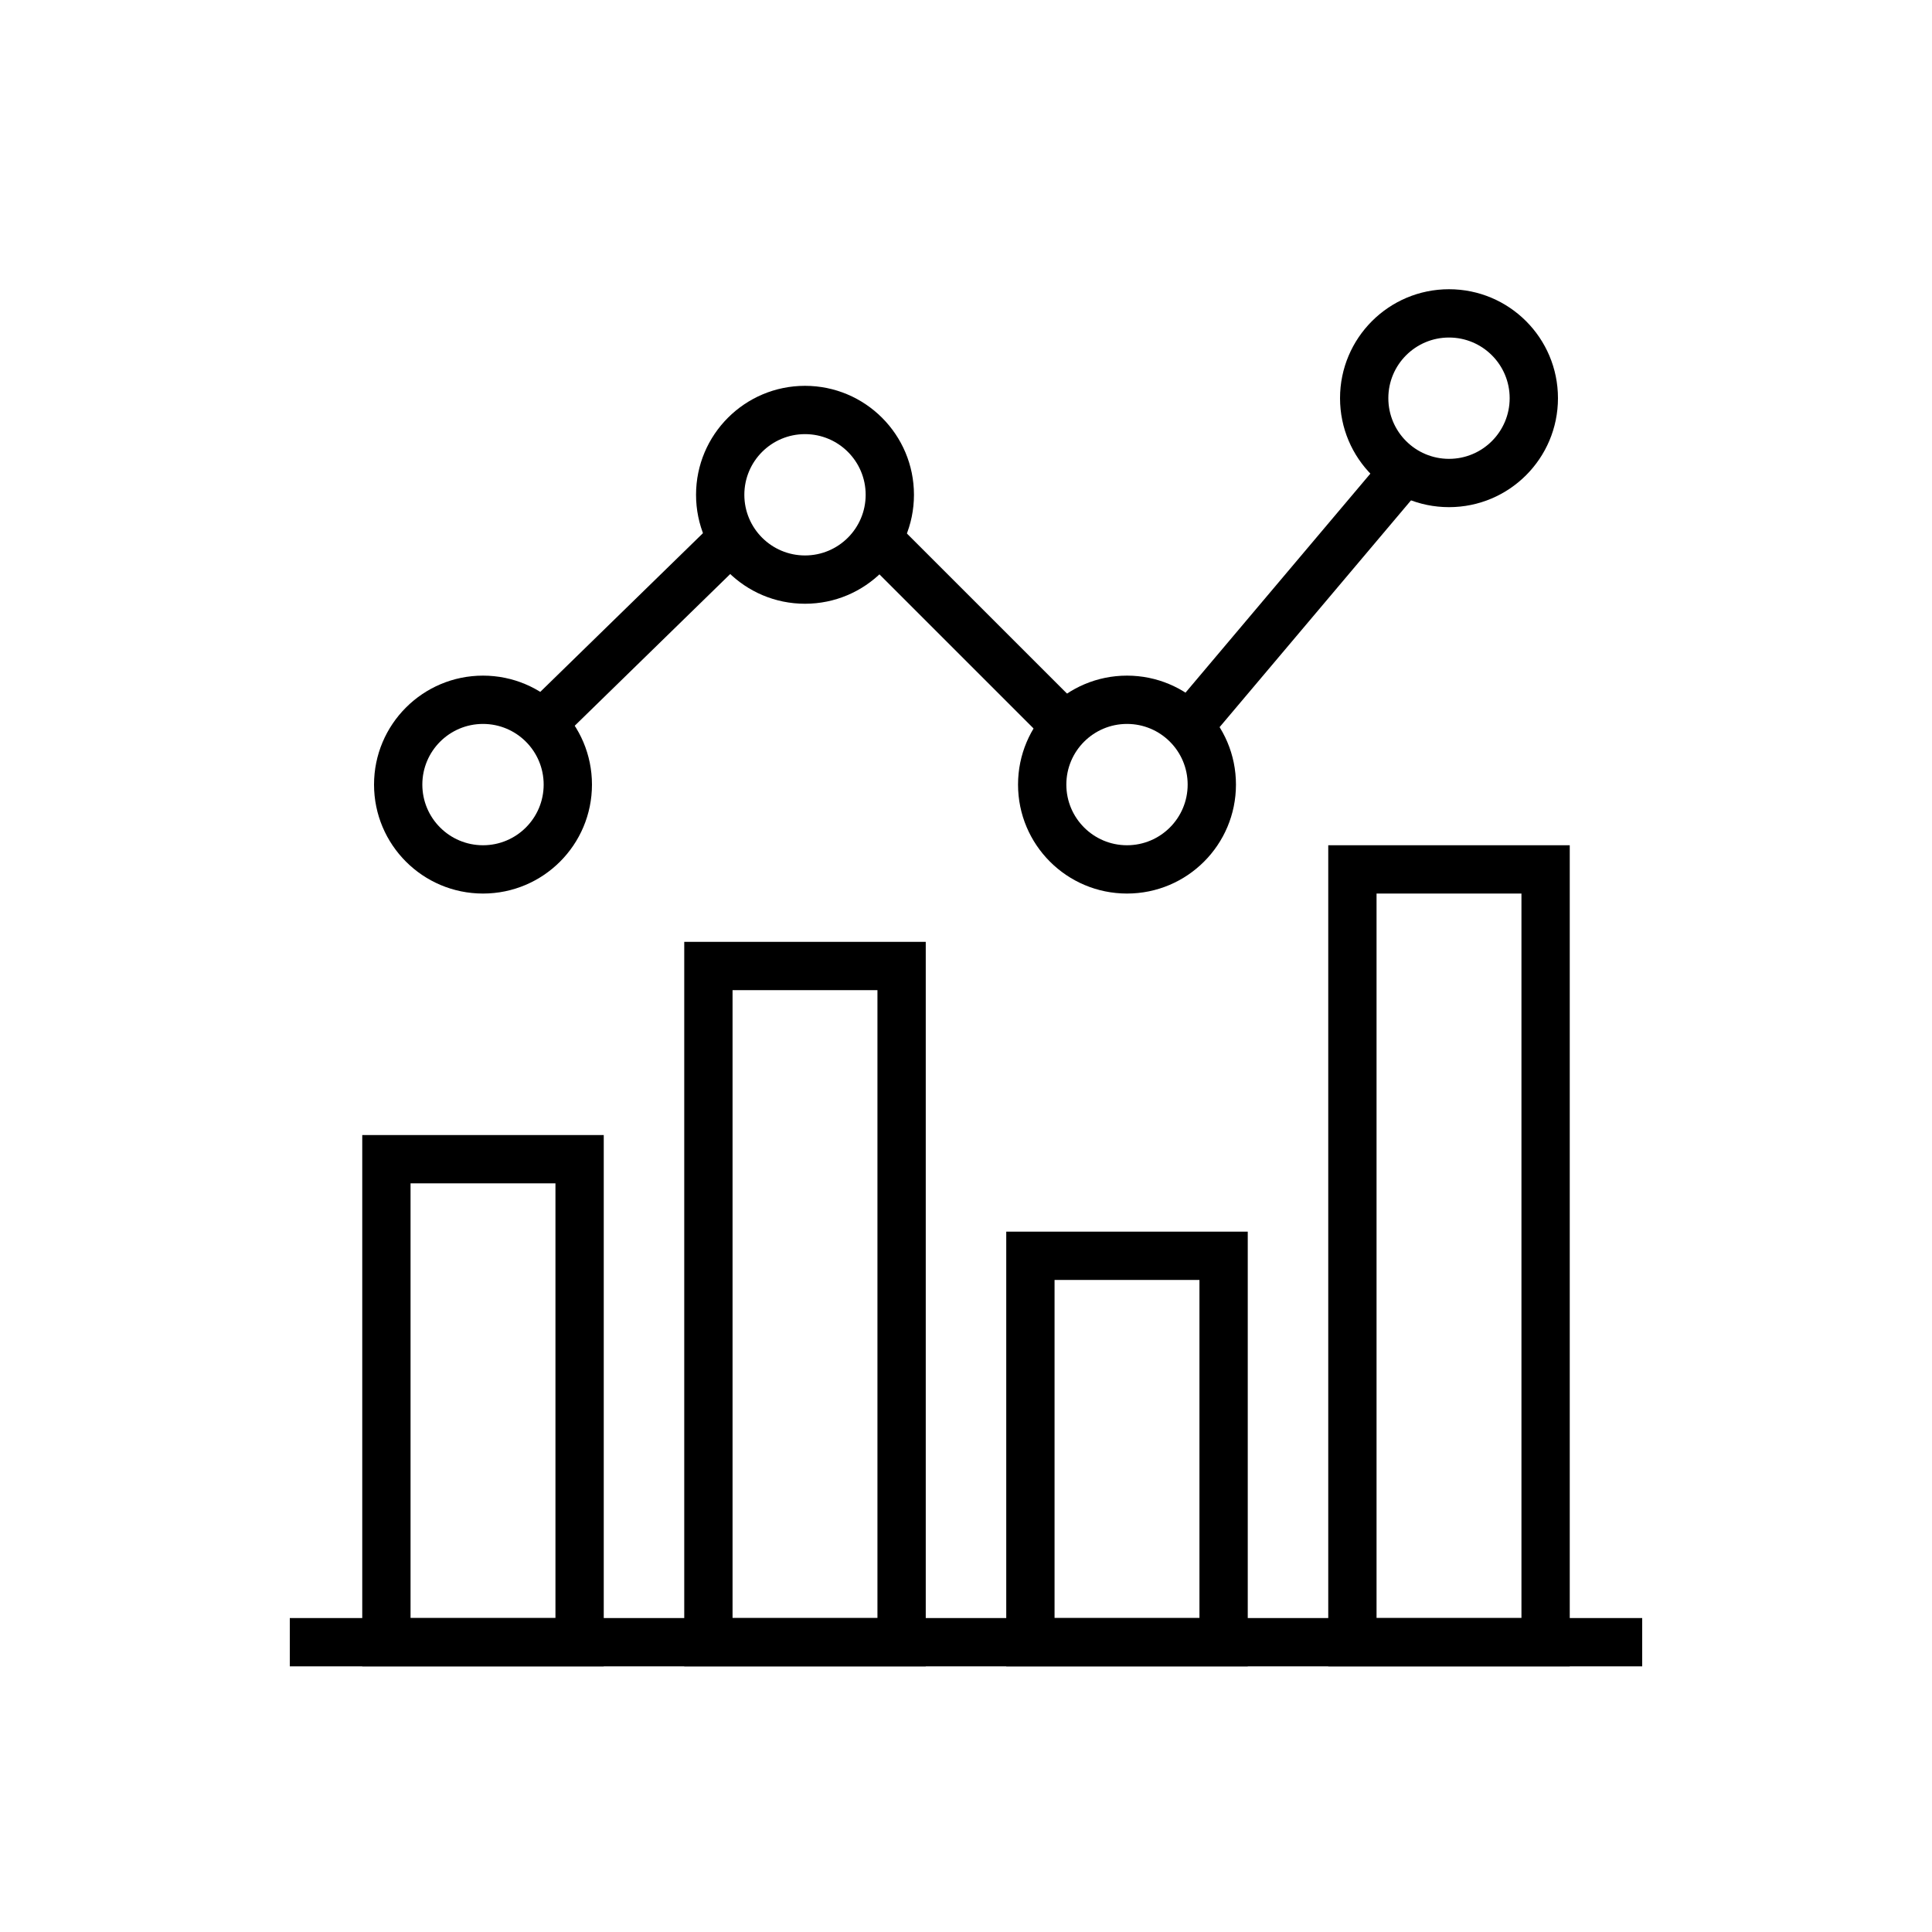
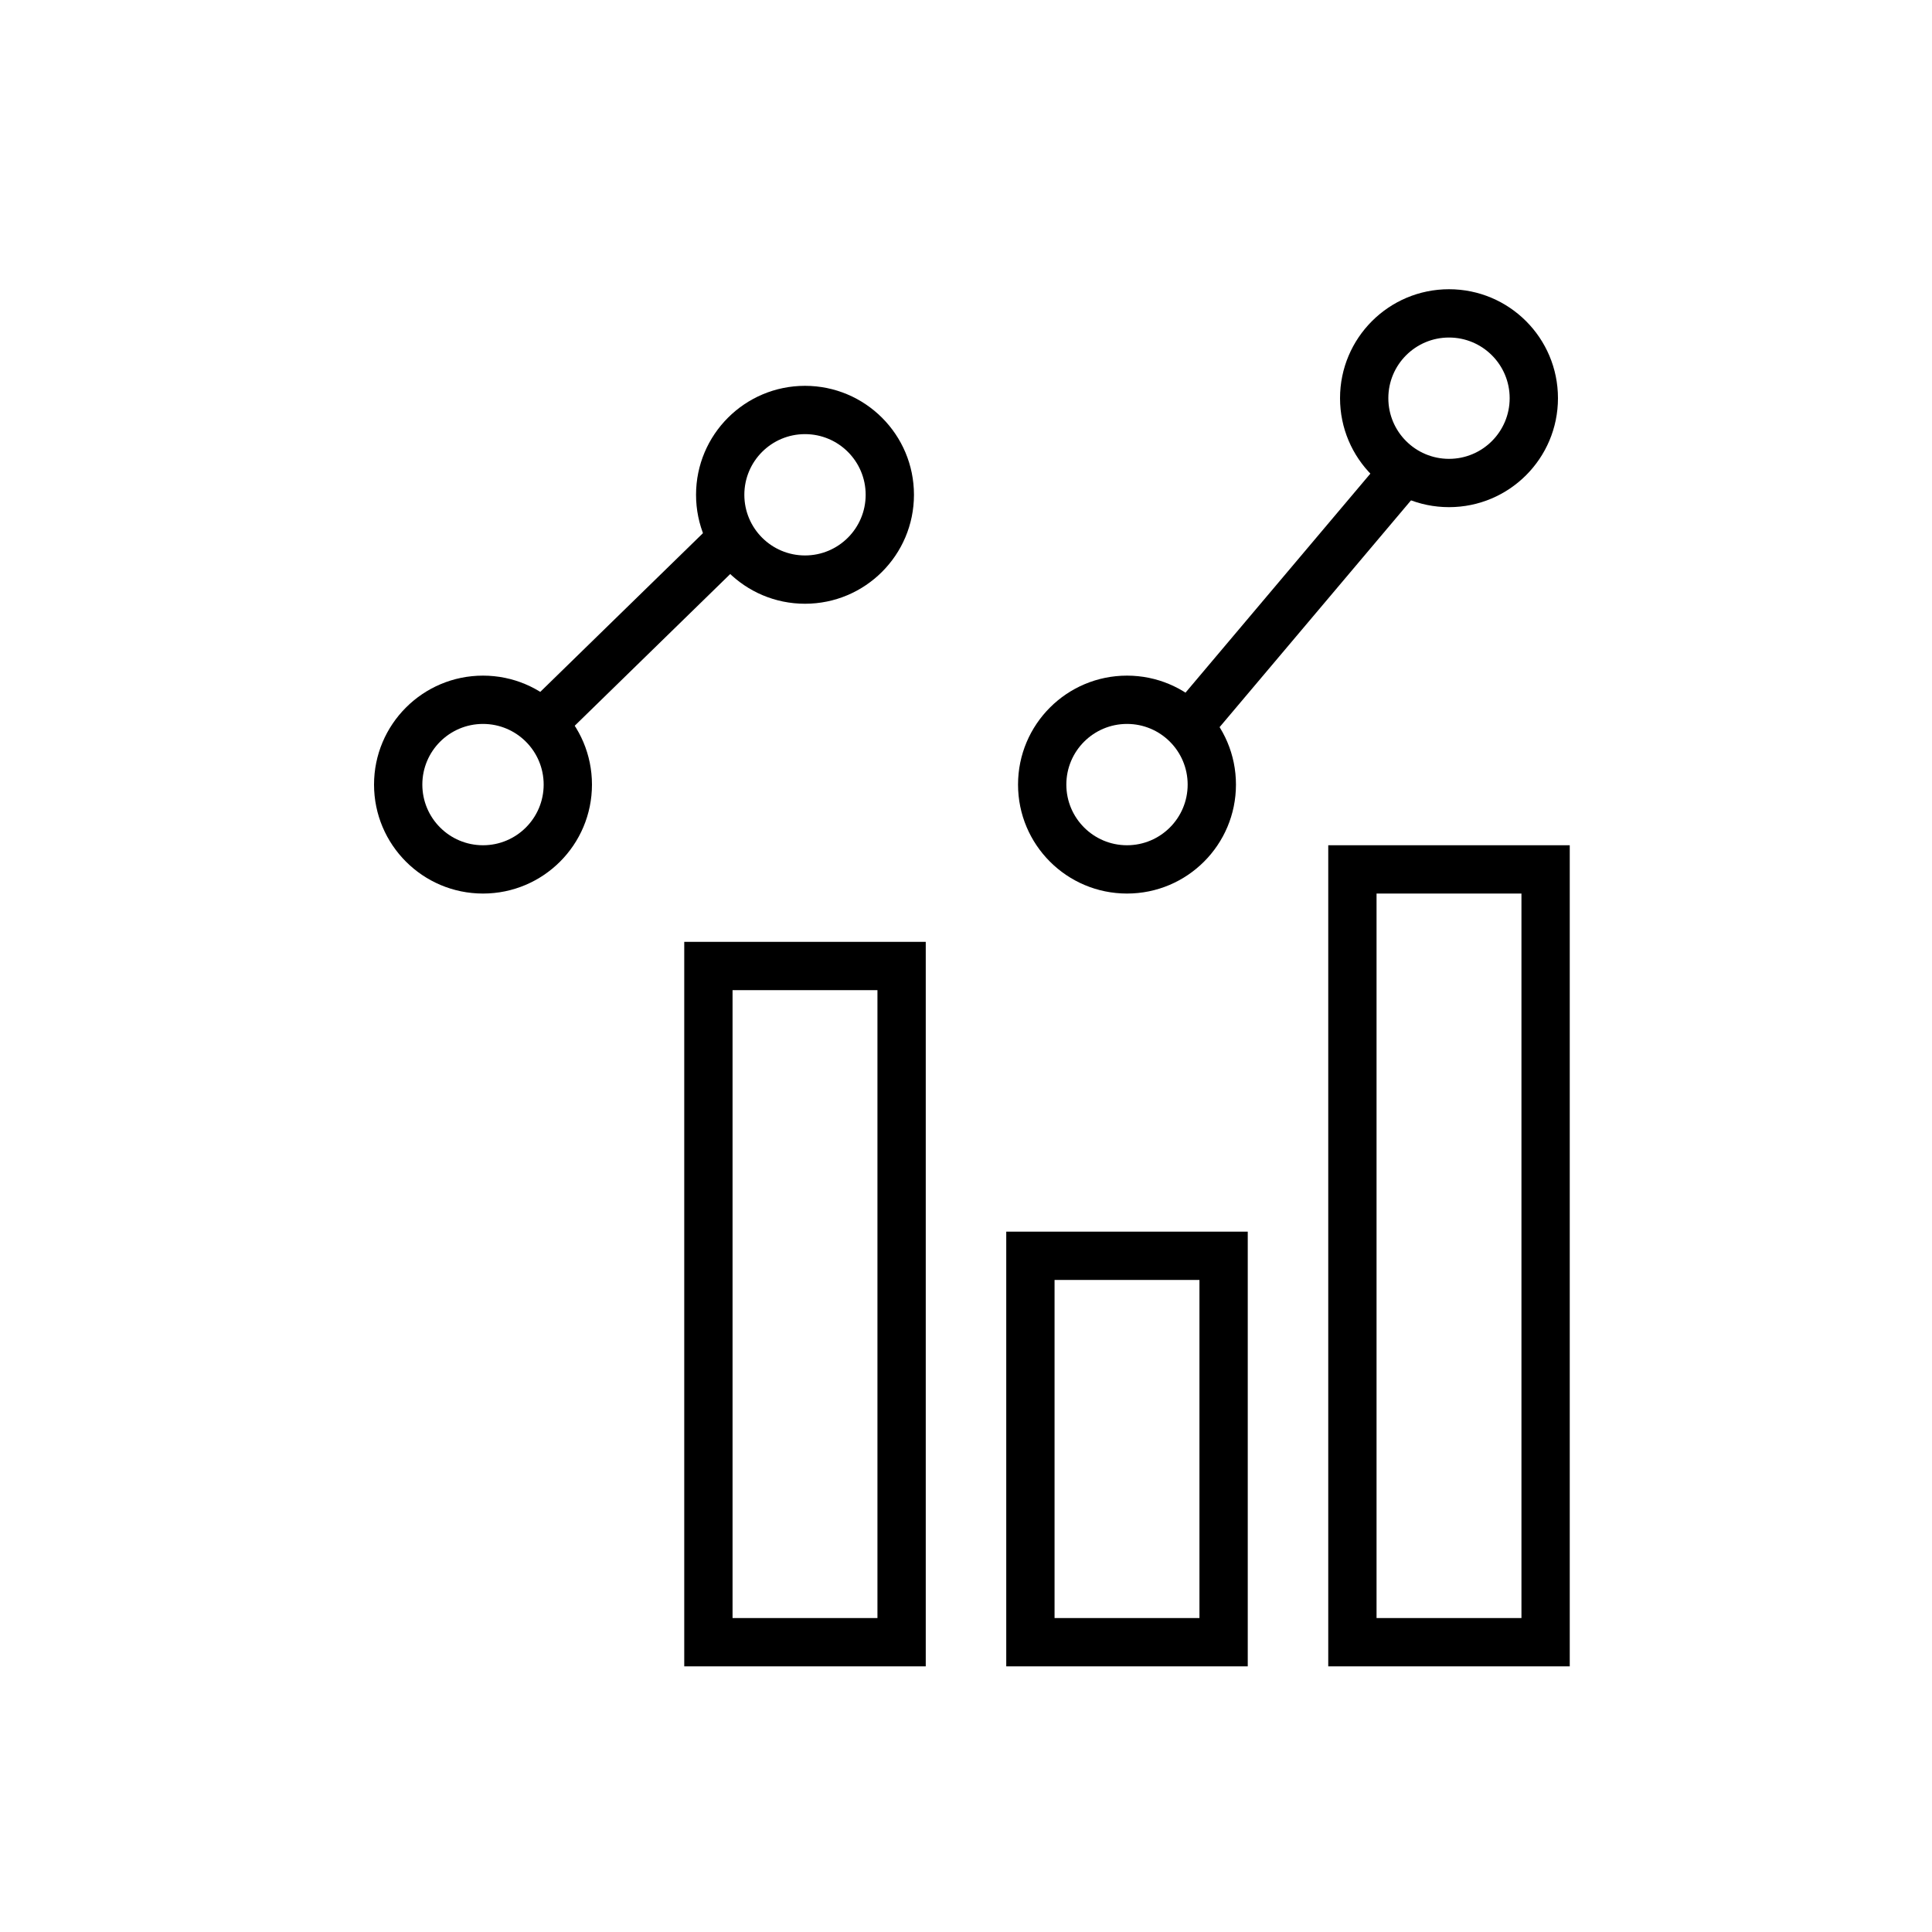
<svg xmlns="http://www.w3.org/2000/svg" width="200" height="200" viewBox="0 0 200 200" fill="none">
-   <path fill-rule="evenodd" clip-rule="evenodd" d="M37.5 117.5H62.5V172.5H37.5V117.5ZM42.5 122.5V167.5H57.5V122.5H42.5Z" fill="black" />
  <path fill-rule="evenodd" clip-rule="evenodd" d="M70.833 97.5H95.833V172.5H70.833V97.5ZM75.833 102.5V167.5H90.833V102.5H75.833Z" fill="black" />
  <path fill-rule="evenodd" clip-rule="evenodd" d="M104.167 127.5H129.167V172.5H104.167V127.5ZM109.167 132.5V167.5H124.167V132.5H109.167Z" fill="black" />
  <path fill-rule="evenodd" clip-rule="evenodd" d="M137.5 87.5H162.5V172.5H137.5V87.5ZM142.5 92.5V167.5H157.5V92.5H142.5Z" fill="black" />
-   <path fill-rule="evenodd" clip-rule="evenodd" d="M170 172.5H30V167.5H170V172.5Z" fill="black" />
+   <path fill-rule="evenodd" clip-rule="evenodd" d="M170 172.5H30H170V172.5Z" fill="black" />
  <path fill-rule="evenodd" clip-rule="evenodd" d="M83.333 44.941C79.865 44.941 77.054 47.752 77.054 51.22C77.054 54.688 79.865 57.5 83.333 57.5C86.802 57.5 89.613 54.688 89.613 51.22C89.613 47.752 86.802 44.941 83.333 44.941ZM72.054 51.22C72.054 44.991 77.104 39.941 83.333 39.941C89.563 39.941 94.613 44.991 94.613 51.22C94.613 57.45 89.563 62.5 83.333 62.5C77.104 62.5 72.054 57.45 72.054 51.22Z" fill="black" />
  <path fill-rule="evenodd" clip-rule="evenodd" d="M116.667 74.941C113.199 74.941 110.387 77.752 110.387 81.22C110.387 84.689 113.199 87.5 116.667 87.5C120.135 87.5 122.946 84.689 122.946 81.22C122.946 77.752 120.135 74.941 116.667 74.941ZM105.387 81.22C105.387 74.991 110.437 69.941 116.667 69.941C122.896 69.941 127.946 74.991 127.946 81.22C127.946 87.45 122.896 92.5 116.667 92.5C110.437 92.5 105.387 87.45 105.387 81.22Z" fill="black" />
  <path fill-rule="evenodd" clip-rule="evenodd" d="M150 34.941C146.532 34.941 143.72 37.752 143.72 41.22C143.72 44.688 146.532 47.5 150 47.5C153.468 47.5 156.28 44.688 156.28 41.22C156.28 37.752 153.468 34.941 150 34.941ZM138.72 41.22C138.72 34.991 143.771 29.941 150 29.941C156.23 29.941 161.28 34.991 161.28 41.22C161.28 47.45 156.23 52.5 150 52.5C143.771 52.5 138.72 47.45 138.72 41.22Z" fill="black" />
  <path fill-rule="evenodd" clip-rule="evenodd" d="M50 74.941C46.532 74.941 43.72 77.752 43.72 81.22C43.72 84.689 46.532 87.5 50 87.5C53.468 87.5 56.28 84.689 56.28 81.22C56.28 77.752 53.468 74.941 50 74.941ZM38.72 81.22C38.72 74.991 43.77 69.941 50 69.941C56.23 69.941 61.28 74.991 61.28 81.22C61.28 87.45 56.23 92.5 50 92.5C43.77 92.5 38.72 87.45 38.72 81.22Z" fill="black" />
  <path fill-rule="evenodd" clip-rule="evenodd" d="M77.674 57.393L57.792 76.79L54.3 73.211L74.183 53.814L77.674 57.393Z" fill="black" />
-   <path fill-rule="evenodd" clip-rule="evenodd" d="M108.232 76.648L89.194 57.614L92.729 54.078L111.768 73.112L108.232 76.648Z" fill="black" />
  <path fill-rule="evenodd" clip-rule="evenodd" d="M147.428 50.184L125.121 76.613L121.3 73.388L143.607 46.959L147.428 50.184Z" fill="black" />
</svg>